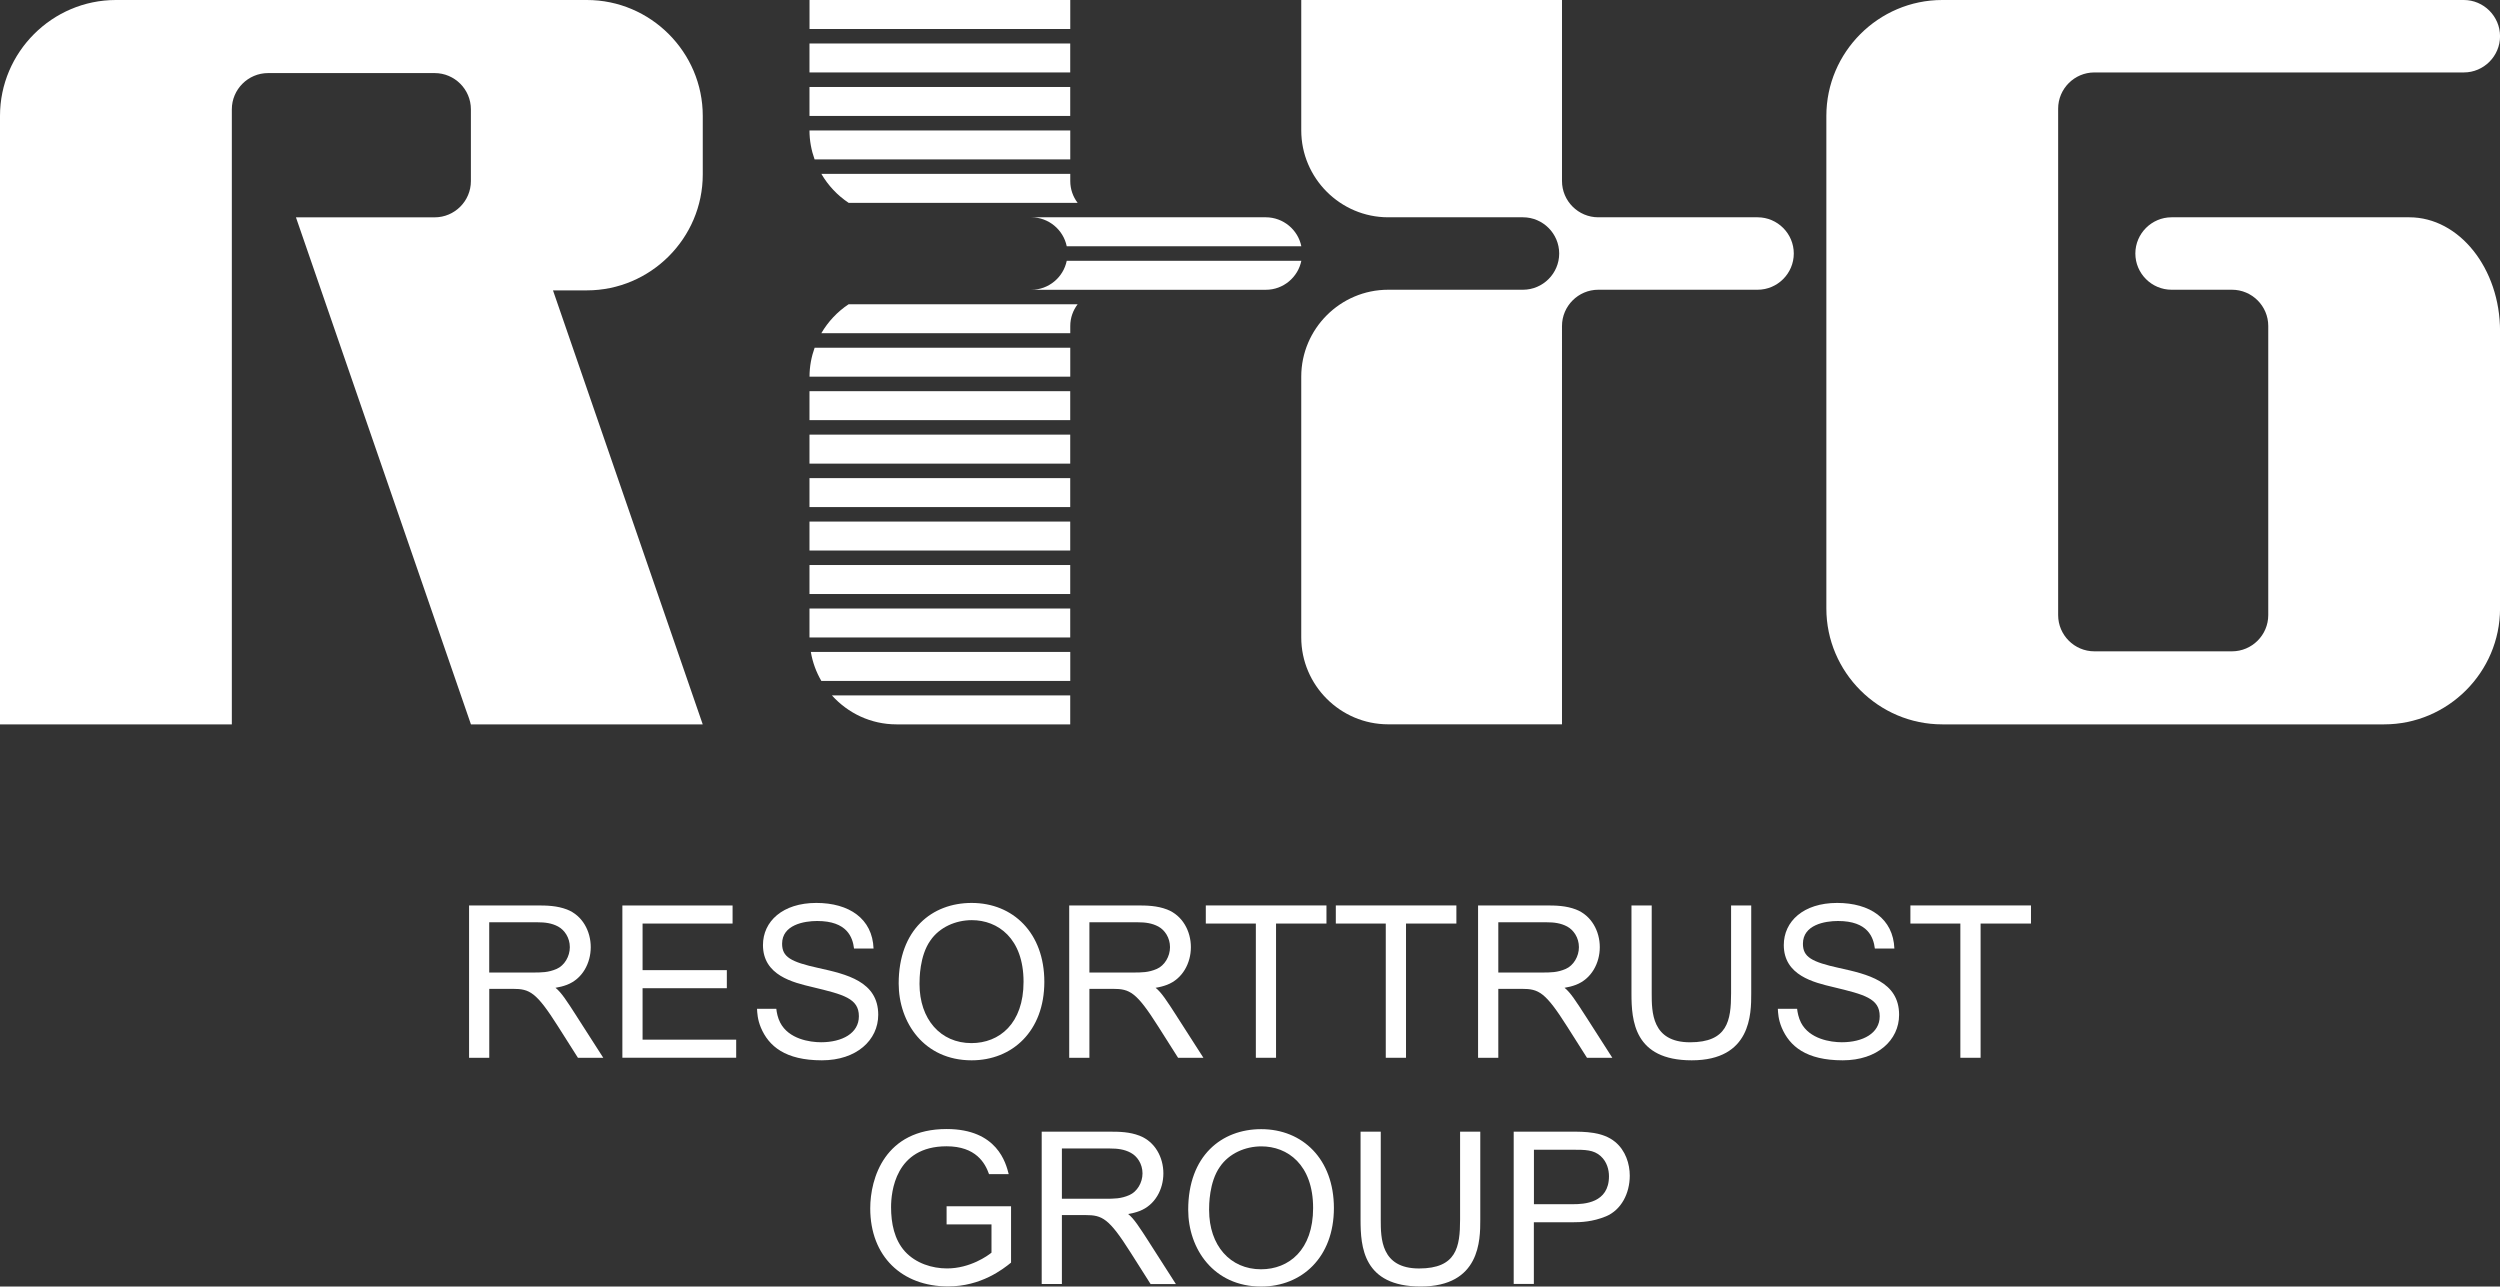
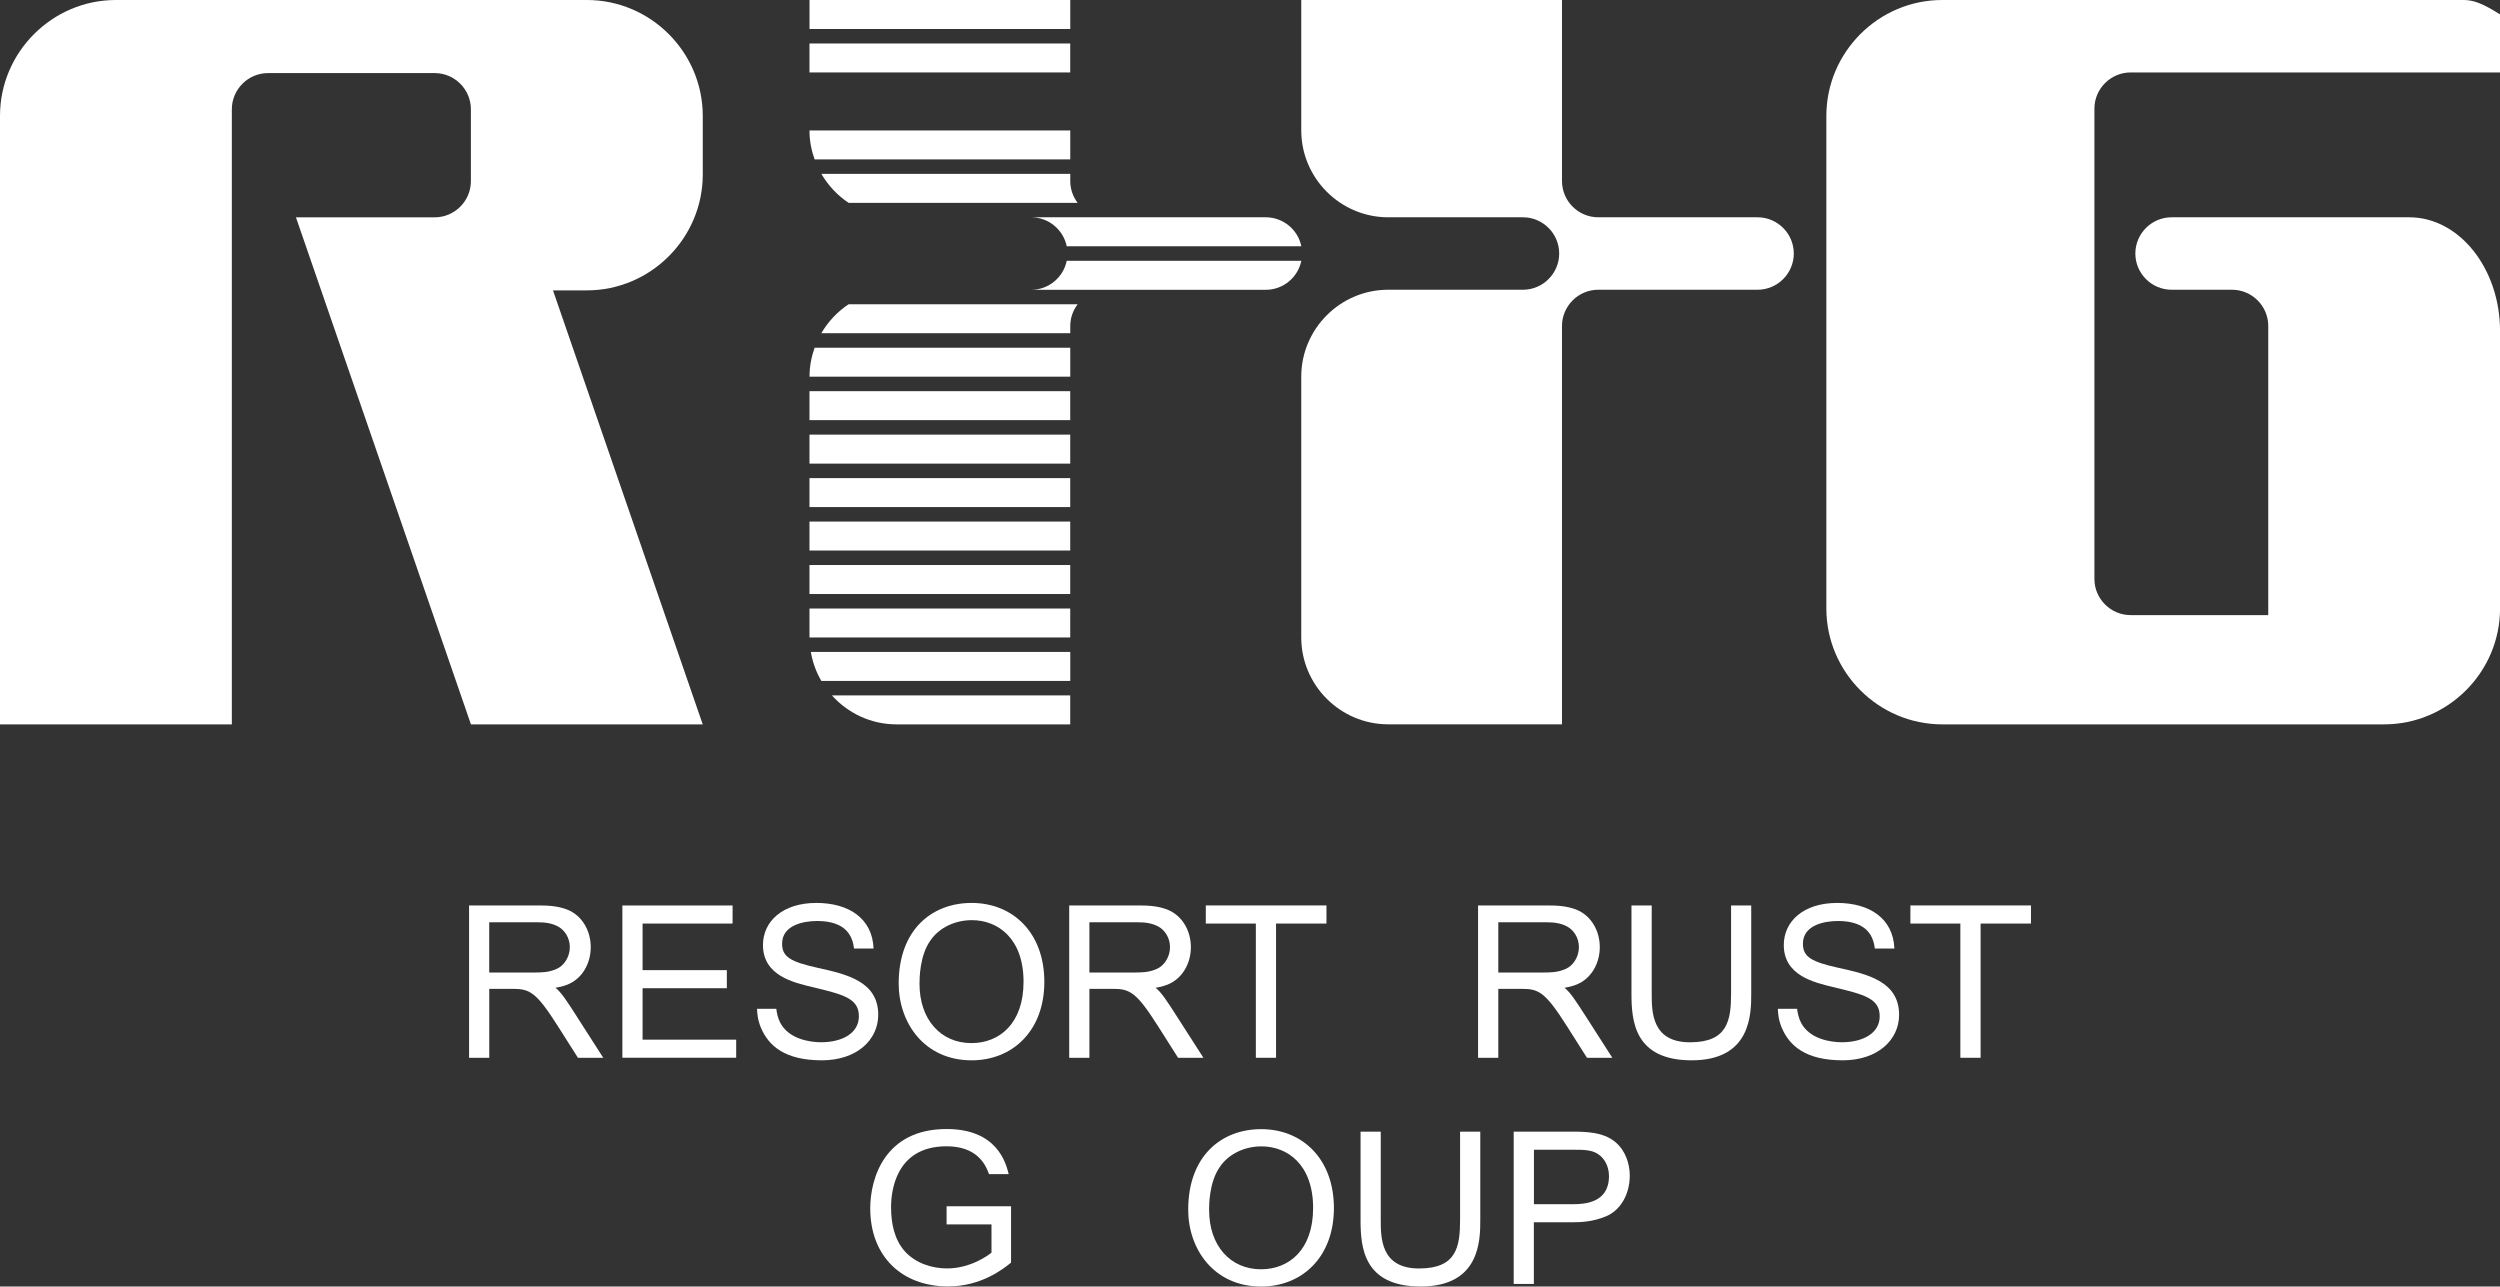
<svg xmlns="http://www.w3.org/2000/svg" id="b" data-name="レイヤー 2" viewBox="0 0 58.803 30.261">
  <rect x="0" y="0" width="58.803" height="30.261" fill="#333333" stroke="none" />
  <defs>
    <style>
      .d {
        fill: #fff;
        stroke-width: 0px;
      }
    </style>
  </defs>
  <g id="c" data-name="フッター">
    <g>
      <path class="d" d="M35.822,6.815h-3.171c-1.125,0-2.044.92-2.044,2.044v6.134c0,1.125.92,2.044,2.044,2.044h4.089V7.667c0-.468.384-.852.853-.852h3.747c.469,0,.852-.383.852-.852,0-.469-.383-.852-.852-.852h-3.747c-.469,0-.853-.383-.853-.852V0h-6.133v3.067c0,1.124.92,2.044,2.044,2.044h3.171c.468,0,.852.383.852.852,0,.468-.383.852-.852.852" />
      <rect class="d" x="19.04" y="10.223" width="6.133" height=".682" />
      <rect class="d" x="19.04" y="9.201" width="6.133" height=".681" />
      <path class="d" d="M19.161,3.749h6.013v-.681h-6.134c0,.238.044.468.12.681" />
      <path class="d" d="M19.041,8.86h6.133v-.681h-6.013c-.076.213-.12.442-.12.681" />
      <path class="d" d="M19.319,7.838h5.855v-.171c0-.191.065-.368.173-.51h-5.387c-.263.174-.482.408-.642.681" />
      <path class="d" d="M26.022,6.816h3.753c.41,0,.755-.294.834-.682h-5.518c-.079.388-.424.682-.834.682" />
      <path class="d" d="M19.96,4.771h5.387c-.109-.143-.173-.32-.173-.512v-.17h-5.855c.159.273.379.508.642.682" />
      <rect class="d" x="19.04" y="11.246" width="6.133" height=".681" />
      <path class="d" d="M21.085,17.038h4.088v-.682h-5.606c.375.417.916.682,1.518.682" />
      <path class="d" d="M19.319,16.016h5.855v-.681h-6.102c.041.244.126.474.247.681" />
      <path class="d" d="M25.091,5.793h5.518c-.078-.387-.423-.68-.832-.682h-5.518c.409.002.753.295.832.682" />
      <rect class="d" x="19.04" y="1.023" width="6.133" height=".681" />
      <rect class="d" x="19.041" y="0" width="6.133" height=".682" />
      <rect class="d" x="19.04" y="14.313" width="6.133" height=".681" />
-       <rect class="d" x="19.04" y="2.046" width="6.133" height=".681" />
      <rect class="d" x="19.04" y="13.29" width="6.133" height=".682" />
      <rect class="d" x="19.04" y="12.268" width="6.133" height=".681" />
      <path class="d" d="M11.076,2.571v1.689c0,.469-.383.852-.852.852h-3.263l4.116,11.926h5.452l-3.522-10.208h.797c1.499,0,2.726-1.227,2.726-2.726v-1.378c0-1.499-1.227-2.726-2.726-2.726H2.726C1.228,0,0,1.227,0,2.726v14.312h5.453V2.571c0-.468.383-.852.852-.852h3.919c.469,0,.852.383.852.852" />
-       <path class="d" d="M51.077,6.815h1.422c.47,0,.853.383.853.852v6.801c0,.468-.383.852-.853.852h-3.237c-.469,0-.852-.383-.852-.852V2.556c0-.469.383-.852.852-.852h8.69c.468,0,.852-.383.852-.852C58.803.384,58.42 0,57.952 0h-12.268c-1.499,0-2.726,1.227-2.726,2.726v11.586c0,1.499,1.227,2.726,2.726,2.726h10.394c1.499,0,2.726-1.227,2.726-2.726v-6.525c0-1.472-.96-2.676-2.135-2.676h-5.591c-.468,0-.852.383-.852.852,0,.469.383.852.852.852" />
+       <path class="d" d="M51.077,6.815h1.422c.47,0,.853.383.853.852v6.801h-3.237c-.469,0-.852-.383-.852-.852V2.556c0-.469.383-.852.852-.852h8.69c.468,0,.852-.383.852-.852C58.803.384,58.42 0,57.952 0h-12.268c-1.499,0-2.726,1.227-2.726,2.726v11.586c0,1.499,1.227,2.726,2.726,2.726h10.394c1.499,0,2.726-1.227,2.726-2.726v-6.525c0-1.472-.96-2.676-2.135-2.676h-5.591c-.468,0-.852.383-.852.852,0,.469.383.852.852.852" />
      <polygon class="d" points="14.639 21.298 17.231 21.298 17.231 21.723 15.114 21.723 15.114 22.819 17.096 22.819 17.096 23.244 15.114 23.244 15.114 24.454 17.316 24.454 17.316 24.879 14.639 24.879 14.639 21.298" />
      <path class="d" d="M21.628,23.143c0-.115,0-.66.255-1.02.215-.315.596-.48.976-.48.61,0,1.216.425,1.216,1.45,0,.985-.57,1.442-1.226,1.442-.726,0-1.221-.561-1.221-1.392M21.138,23.134c0,.915.595,1.806,1.716,1.806.955,0,1.71-.685,1.71-1.846,0-1.15-.735-1.856-1.71-1.856-.931,0-1.716.625-1.716,1.896" />
      <polygon class="d" points="29.539 21.723 28.362 21.723 28.362 21.297 31.2 21.297 31.2 21.723 30.014 21.723 30.014 24.88 29.539 24.88 29.539 21.723" />
-       <polygon class="d" points="32.595 21.723 31.42 21.723 31.42 21.297 34.256 21.297 34.256 21.723 33.071 21.723 33.071 24.88 32.595 24.88 32.595 21.723" />
      <path class="d" d="M41.191,21.298v2.071c0,.475,0,1.571-1.4,1.571-1.356,0-1.417-.936-1.417-1.571v-2.071h.476v2.067c0,.435,0,1.151.901,1.151.881,0,.966-.506.966-1.151v-2.067h.475Z" />
      <polygon class="d" points="46.11 21.723 44.935 21.723 44.935 21.297 47.771 21.297 47.771 21.723 46.586 21.723 46.586 24.88 46.11 24.88 46.11 21.723" />
      <path class="d" d="M19.252,22.769c-.656-.145-.856-.26-.856-.571,0-.445.516-.535.825-.535.707,0,.835.386.867.648h.459c-.026-.704-.576-1.073-1.346-1.073-.795,0-1.255.436-1.255.99,0,.715.705.881,1.171.991.726.175,1.085.265,1.085.685,0,.4-.394.611-.89.611-.265,0-.76-.075-.96-.46-.06-.115-.083-.241-.092-.326h-.454c.006.096.01.246.09.44.185.44.576.771,1.436.771.815,0,1.325-.475,1.325-1.071,0-.786-.75-.955-1.405-1.1" />
      <path class="d" d="M43.262,22.769c-.656-.145-.855-.26-.855-.571,0-.445.515-.535.825-.535.706,0,.834.386.867.648h.459c-.027-.704-.577-1.073-1.346-1.073-.796,0-1.255.436-1.255.99,0,.715.705.881,1.171.991.725.175,1.085.265,1.085.685,0,.4-.395.611-.891.611-.265,0-.76-.075-.96-.46-.059-.115-.082-.241-.092-.326h-.453c.005.096.01.246.09.44.185.44.576.771,1.436.771.816,0,1.326-.475,1.326-1.071,0-.786-.75-.955-1.406-1.1" />
      <path class="d" d="M13.564,23.904c-.229-.356-.36-.561-.498-.67.089-.014.179-.036.269-.07.365-.14.56-.51.56-.886s-.195-.745-.56-.886c-.235-.089-.466-.095-.716-.095h-1.586v3.583h.475v-1.621h.555c.396,0,.55.075,1.061.881l.47.741h.596l-.626-.976ZM11.507,22.874v-1.181h1.13c.185,0,.341.02.49.1.15.081.276.261.276.486,0,.215-.125.43-.31.511-.196.085-.356.085-.571.085h-1.015Z" />
      <path class="d" d="M27.68,23.904c-.23-.356-.36-.561-.499-.67.09-.014.179-.036.269-.07.365-.14.561-.51.561-.886s-.196-.745-.561-.886c-.234-.089-.465-.095-.715-.095h-1.586v3.583h.475v-1.621h.555c.395,0,.55.075,1.061.881l.47.741h.596l-.626-.976ZM25.624,22.874v-1.181h1.131c.185,0,.34.02.49.1.15.081.275.261.275.486,0,.215-.125.43-.31.511-.195.085-.356.085-.57.085h-1.015Z" />
      <path class="d" d="M37.298,23.904c-.23-.356-.36-.561-.498-.67.089-.014.178-.036.268-.07.365-.14.561-.51.561-.886s-.196-.745-.561-.886c-.234-.089-.465-.095-.715-.095h-1.587v3.583h.476v-1.621h.555c.395,0,.55.075,1.061.881l.47.741h.596l-.625-.976ZM35.242,22.874v-1.181h1.13c.185,0,.34.02.49.1.15.081.276.261.276.486,0,.215-.125.43-.31.511-.195.085-.355.085-.57.085h-1.015Z" />
      <path class="d" d="M28.439,28.465c0-.116,0-.661.255-1.021.215-.315.596-.48.976-.48.611,0,1.216.425,1.216,1.45,0,.986-.57,1.441-1.225,1.441-.726,0-1.221-.56-1.221-1.39M27.948,28.455c0,.916.596,1.806,1.716,1.806.955,0,1.711-.685,1.711-1.846,0-1.151-.736-1.856-1.711-1.856-.931,0-1.716.626-1.716,1.896" />
      <path class="d" d="M34.818,26.618v2.071c0,.475,0,1.571-1.401,1.571-1.356,0-1.415-.935-1.415-1.571v-2.071h.475v2.067c0,.435,0,1.151.901,1.151.881,0,.965-.505.965-1.151v-2.067h.476Z" />
      <path class="d" d="M36.079,27.043h.91c.295,0,.495,0,.661.15.15.135.195.325.195.474,0,.631-.585.657-.845.657h-.92v-1.282ZM35.603,30.2h.475v-1.451h.915c.196,0,.466-.01.781-.139.36-.15.56-.541.56-.956,0-.28-.1-.595-.345-.796-.29-.24-.715-.24-1.035-.24h-1.35v3.583Z" />
      <path class="d" d="M22.265,28.374v.425h1.056v.665c-.085.07-.501.371-1.046.371-.351,0-.735-.12-.991-.401-.25-.28-.325-.661-.325-1.041,0-.35.095-1.431,1.305-1.431.693,0,.909.398.999.655h.463c-.065-.255-.265-1.061-1.461-1.061-1.456,0-1.796,1.161-1.796,1.866,0,1.131.746,1.836,1.831,1.836.775,0,1.291-.405,1.481-.56v-1.326h-1.516Z" />
-       <path class="d" d="M27.033,29.225c-.23-.356-.36-.562-.498-.67.089-.014.178-.036.268-.07.366-.14.561-.51.561-.886s-.195-.745-.561-.886c-.235-.09-.465-.095-.715-.095h-1.586v3.583h.475v-1.621h.556c.394,0,.55.075,1.06.881l.47.741h.595l-.625-.976ZM24.977,28.195v-1.181h1.13c.185,0,.341.02.49.101.15.079.276.26.276.485,0,.215-.125.43-.31.51-.195.086-.356.086-.57.086h-1.015Z" />
    </g>
  </g>
</svg>